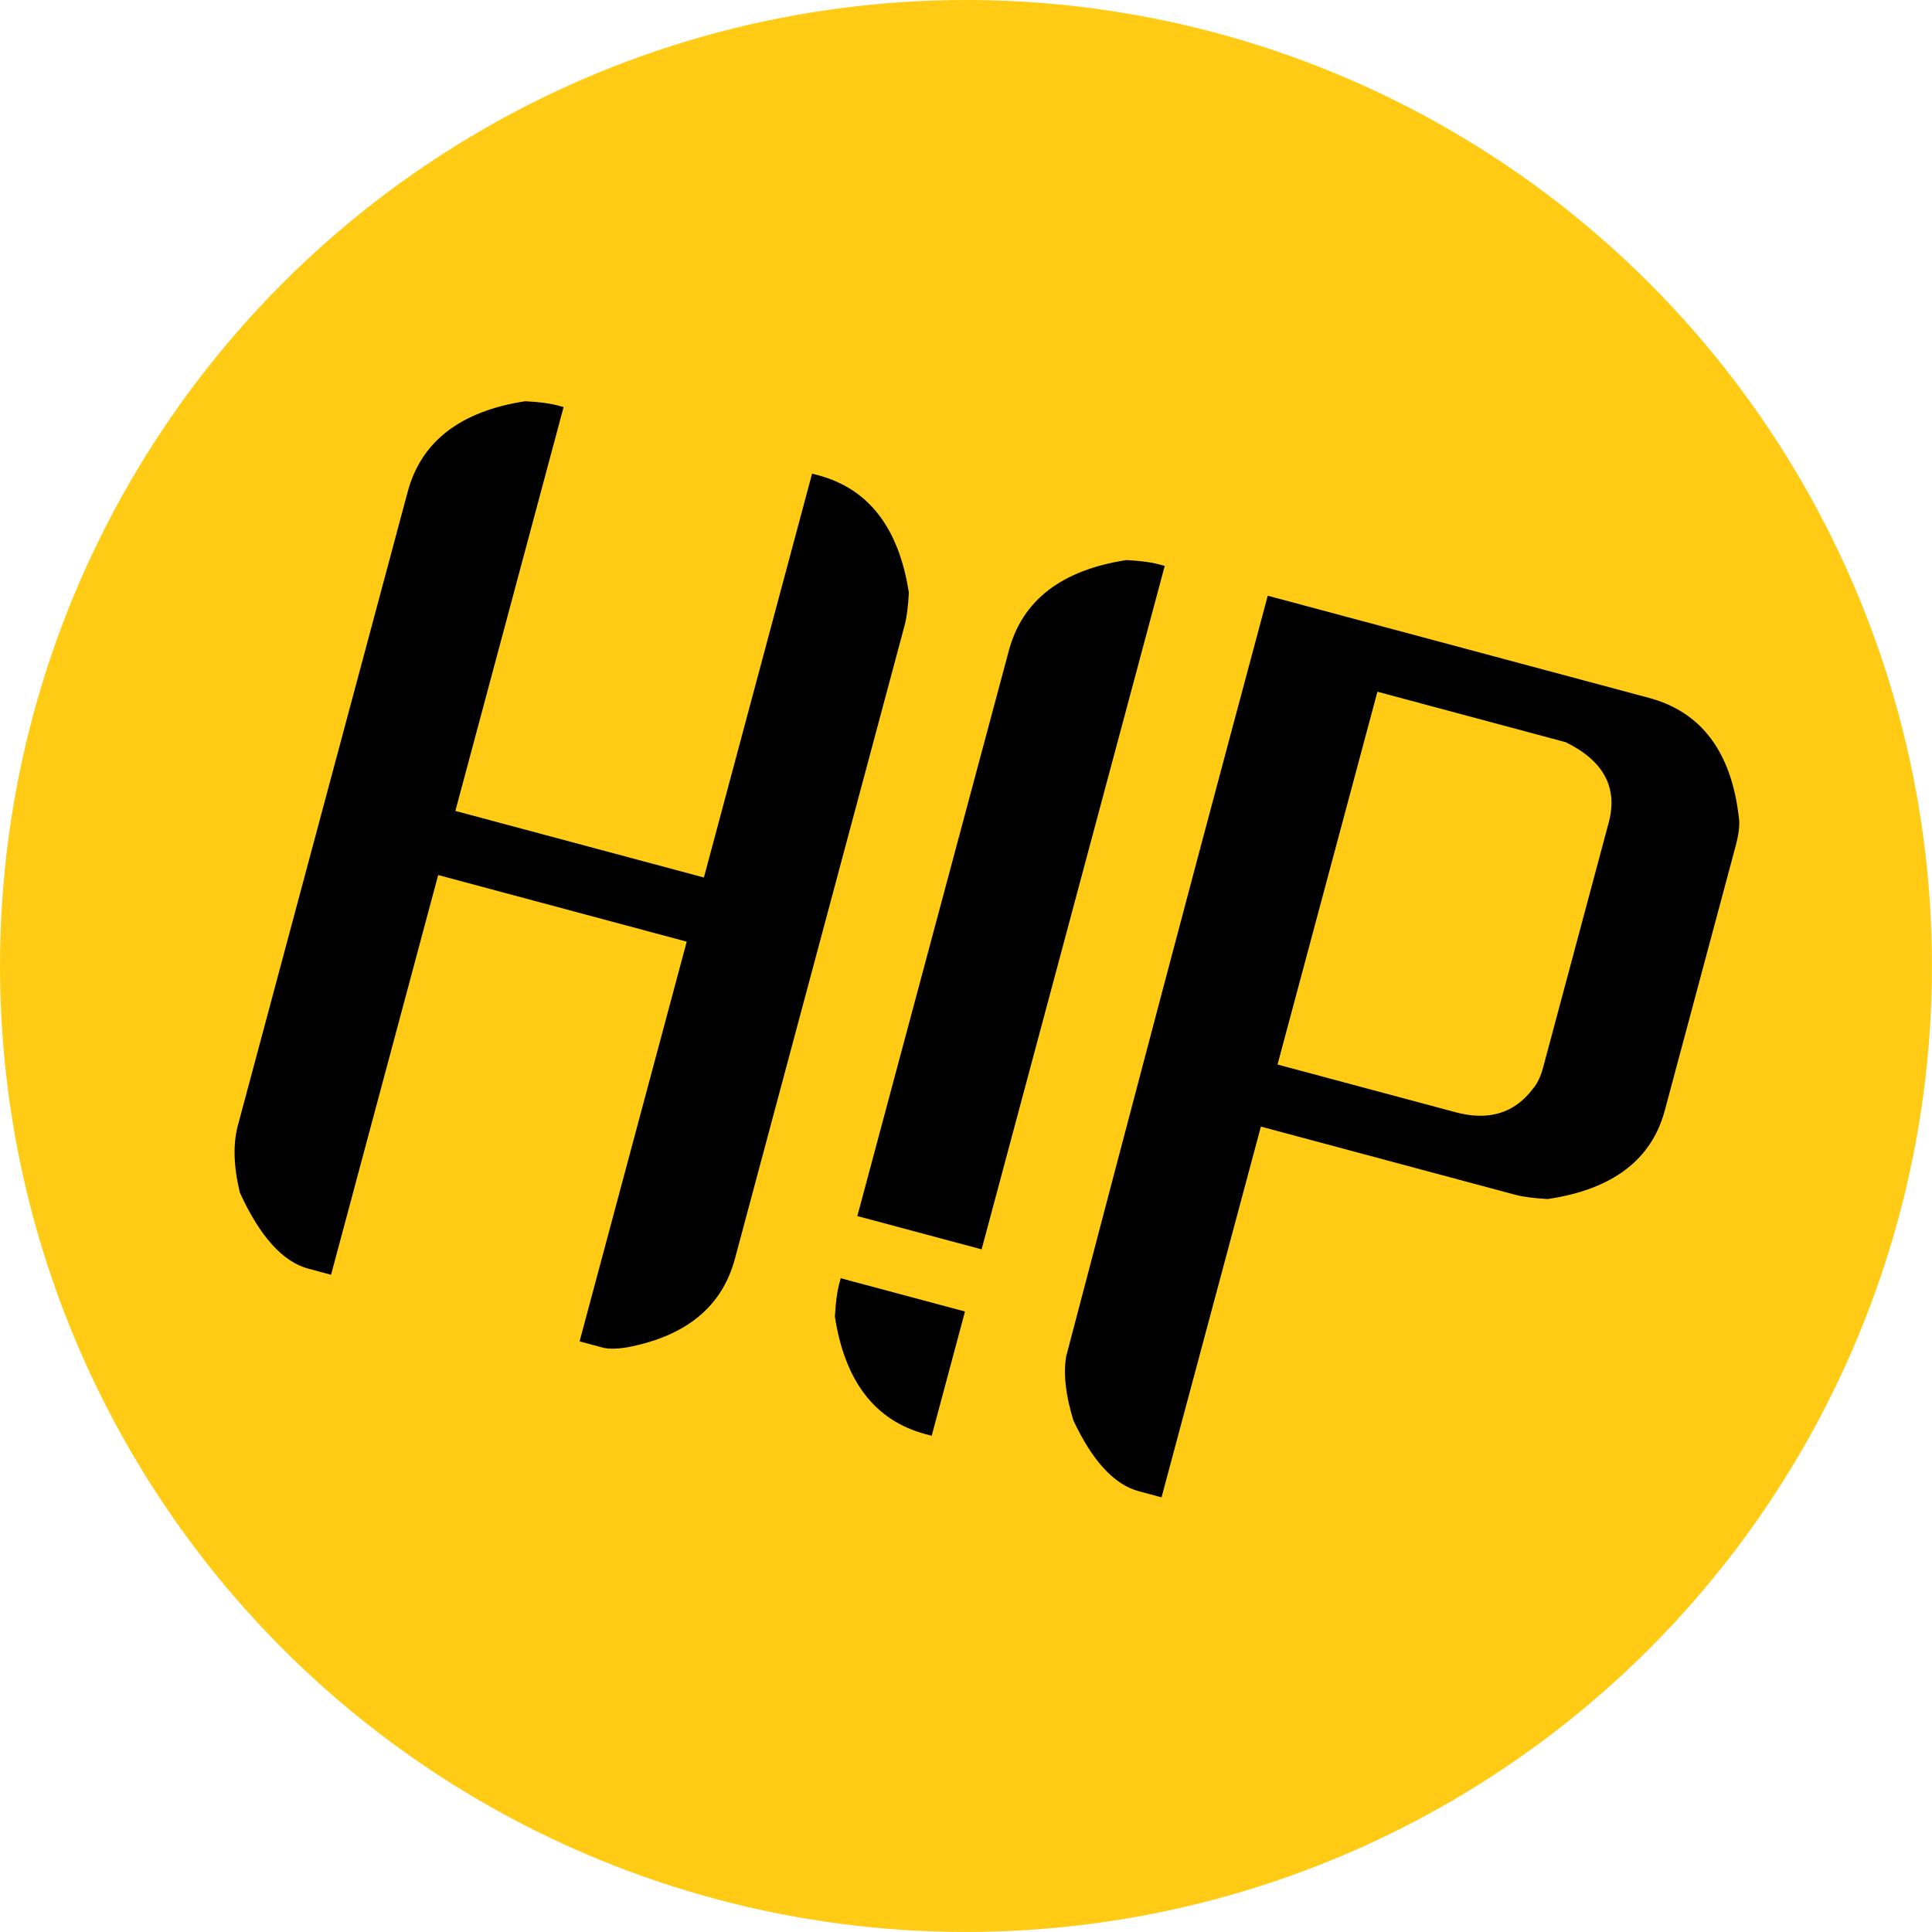
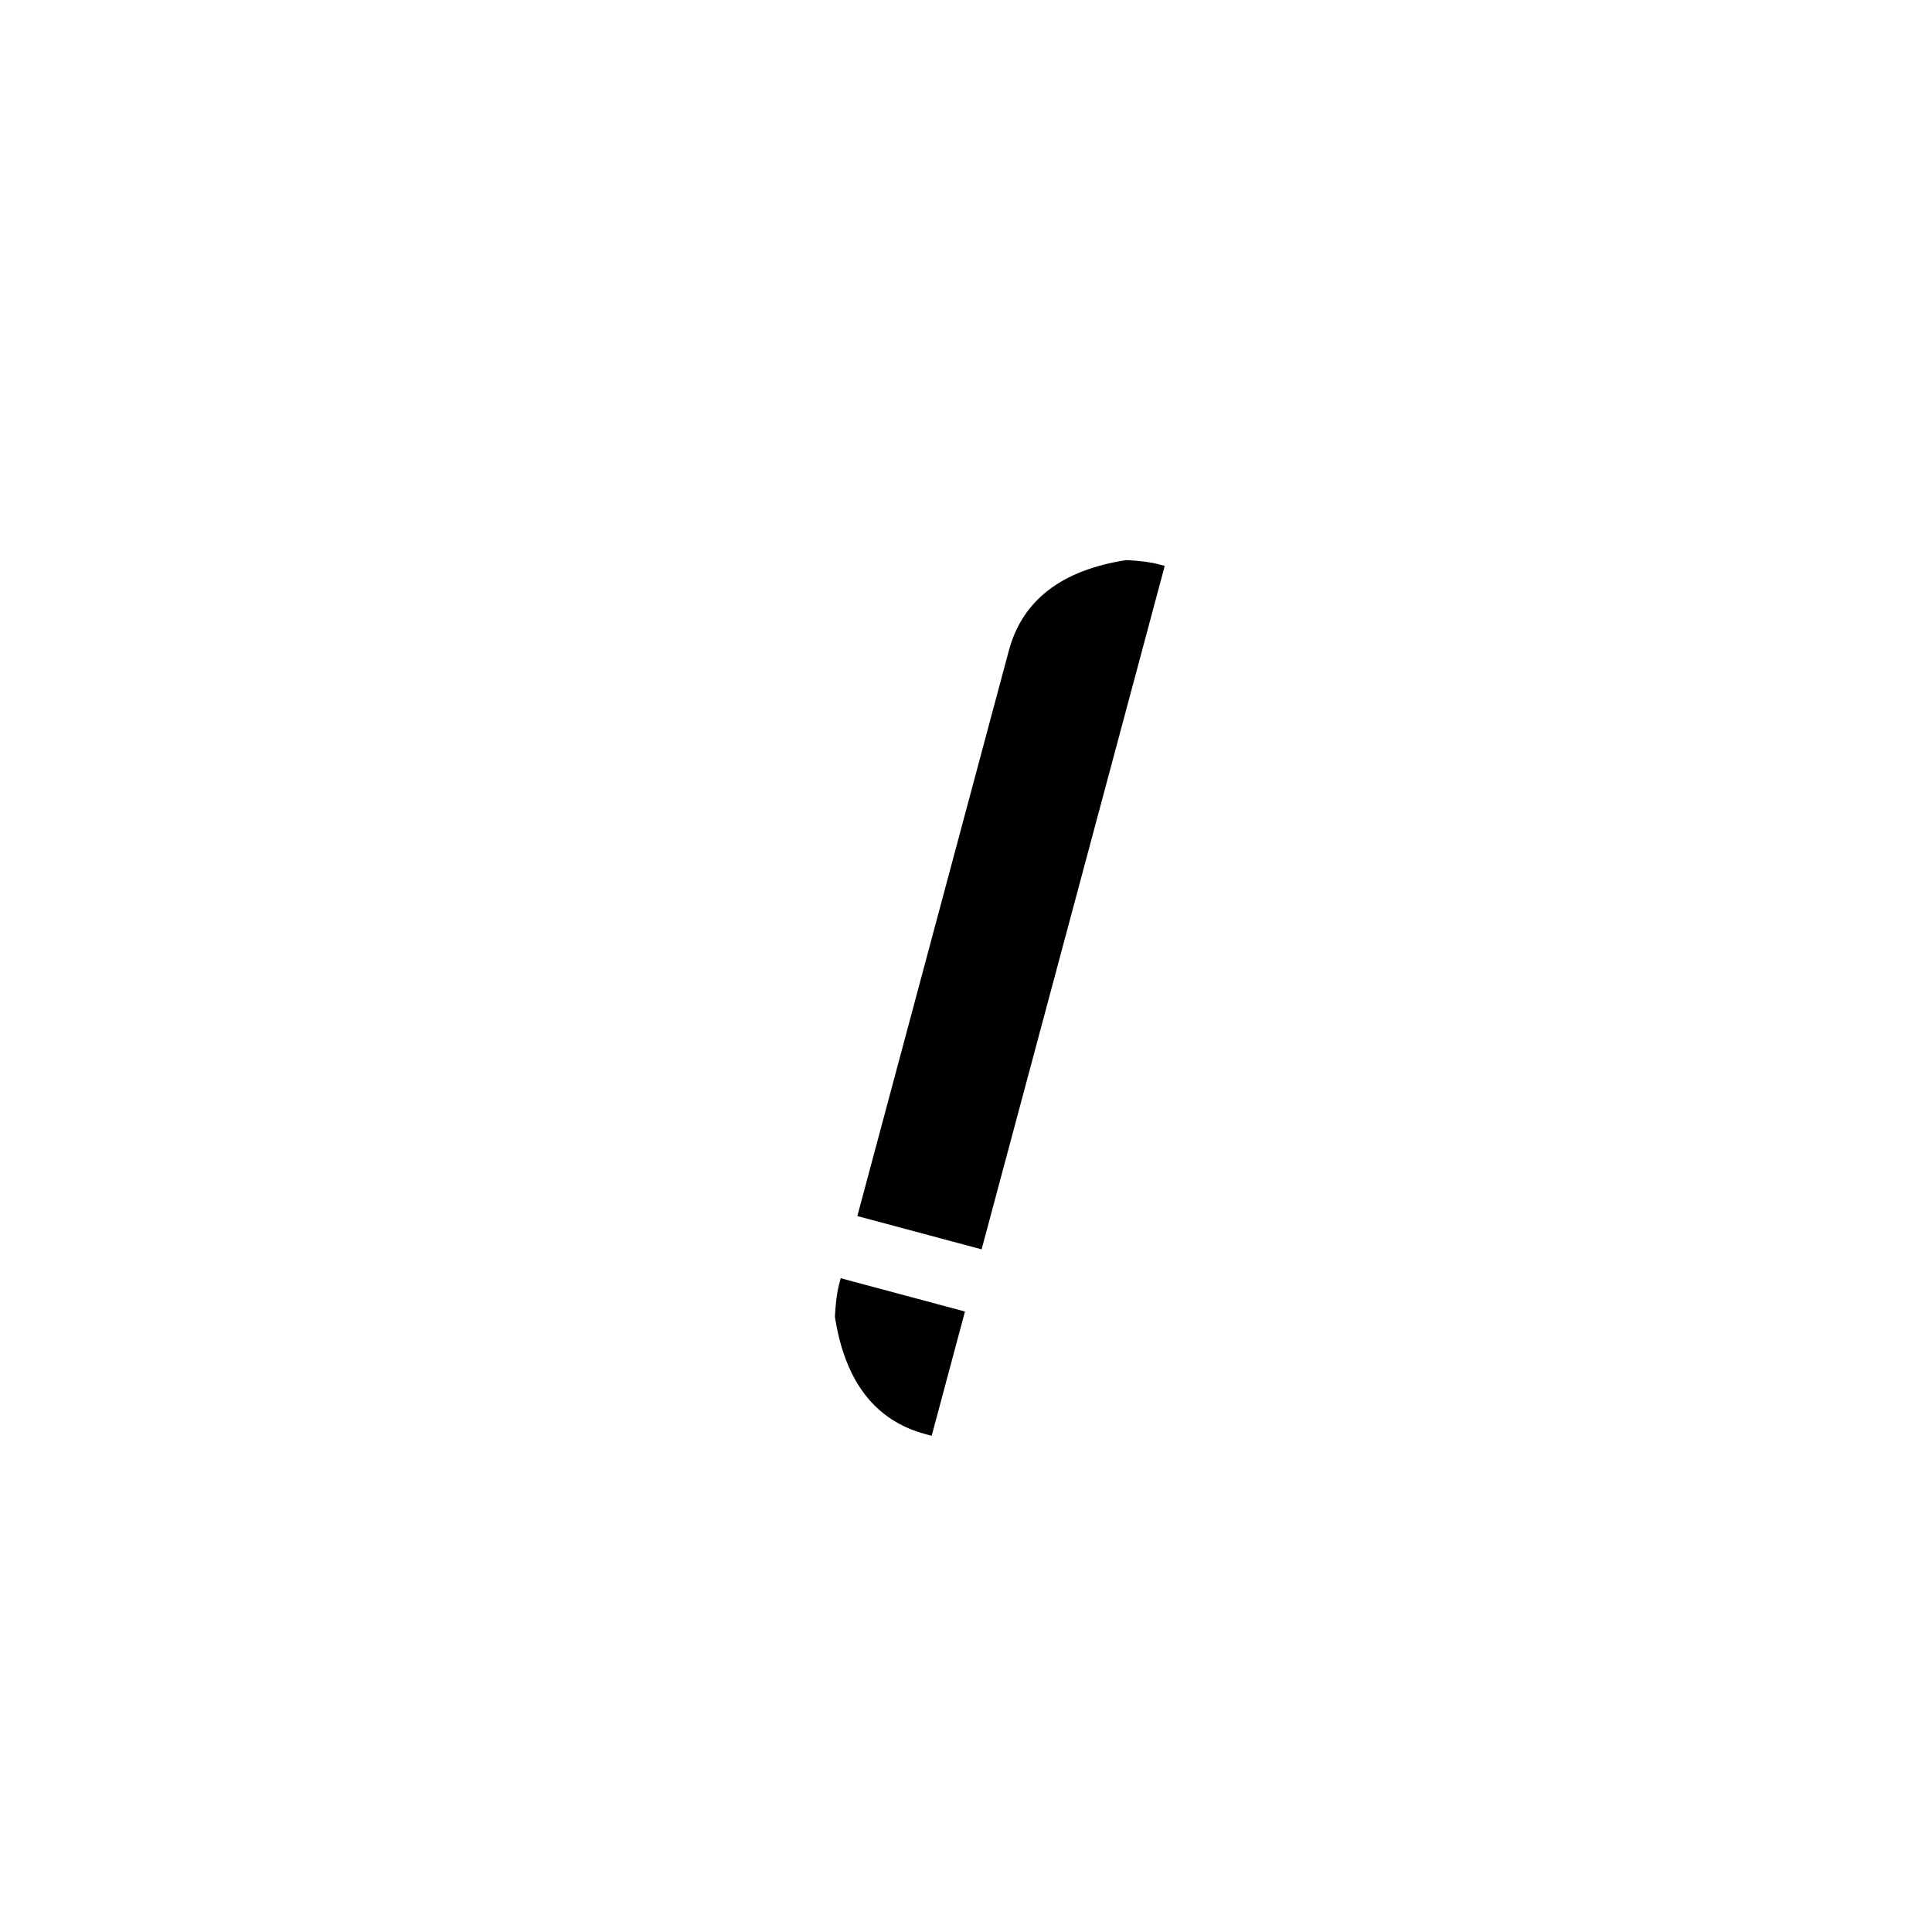
<svg xmlns="http://www.w3.org/2000/svg" version="1.1" id="Laag_1" x="0px" y="0px" viewBox="0 0 385.41 385.41" enable-background="new 0 0 385.41 385.41" xml:space="preserve">
  <g>
-     <circle fill="#FFCB14" cx="192.7" cy="192.7" r="192.7" />
-   </g>
+     </g>
  <g>
-     <path d="M111.19,80.87l1.24,0.33l-21.59,80.57l49.58,13.28L162,94.48l1.24,0.33c10.05,2.69,16.08,10.51,18.07,23.44   c-0.15,2.76-0.43,4.9-0.83,6.42L146.61,251.1c-2.56,9.57-9.75,15.47-21.57,17.69c-2.08,0.33-3.71,0.34-4.88,0.02l-4.54-1.22   l21.37-79.74l-49.58-13.29l-21.37,79.74l-4.54-1.22c-5.1-1.37-9.65-6.42-13.65-15.17c-1.26-5.21-1.39-9.67-0.4-13.39L81.33,98.11   c2.69-10.05,10.51-16.08,23.44-18.07C107.53,80.18,109.67,80.46,111.19,80.87z" />
    <path d="M167.71,254.99l24.79,6.64l-6.64,24.79l-1.24-0.33c-10.05-2.69-16.08-10.51-18.07-23.44c0.15-2.76,0.43-4.9,0.83-6.42   L167.71,254.99z M231.11,112.56l1.24,0.33l-36.53,136.34l-24.79-6.64l30.22-112.79c2.69-10.05,10.51-16.08,23.44-18.07   C227.46,111.87,229.6,112.15,231.11,112.56z" />
-     <path d="M252.9,118.84l76.02,20.37c10.47,2.8,16.45,10.76,17.96,23.85c0.22,1.39,0.01,3.25-0.61,5.59l-14.17,52.88   c-2.64,9.85-10.42,15.74-23.33,17.66c-2.77-0.15-4.91-0.43-6.42-0.83l-50.82-13.62l-19.82,73.96l-4.54-1.22   c-4.89-1.31-9.24-6.02-13.04-14.12c-1.54-4.99-2.02-9.25-1.44-12.79c13.91-53.03,24.85-94.38,32.8-124.06L252.9,118.84z    M274.78,137.99l-19.93,74.37l35.53,9.52c6.61,1.77,11.75,0.2,15.44-4.72c0.84-0.95,1.53-2.39,2.04-4.32l13.06-48.75   c1.86-6.96-0.99-12.29-8.55-16.02L274.78,137.99z" />
  </g>
</svg>